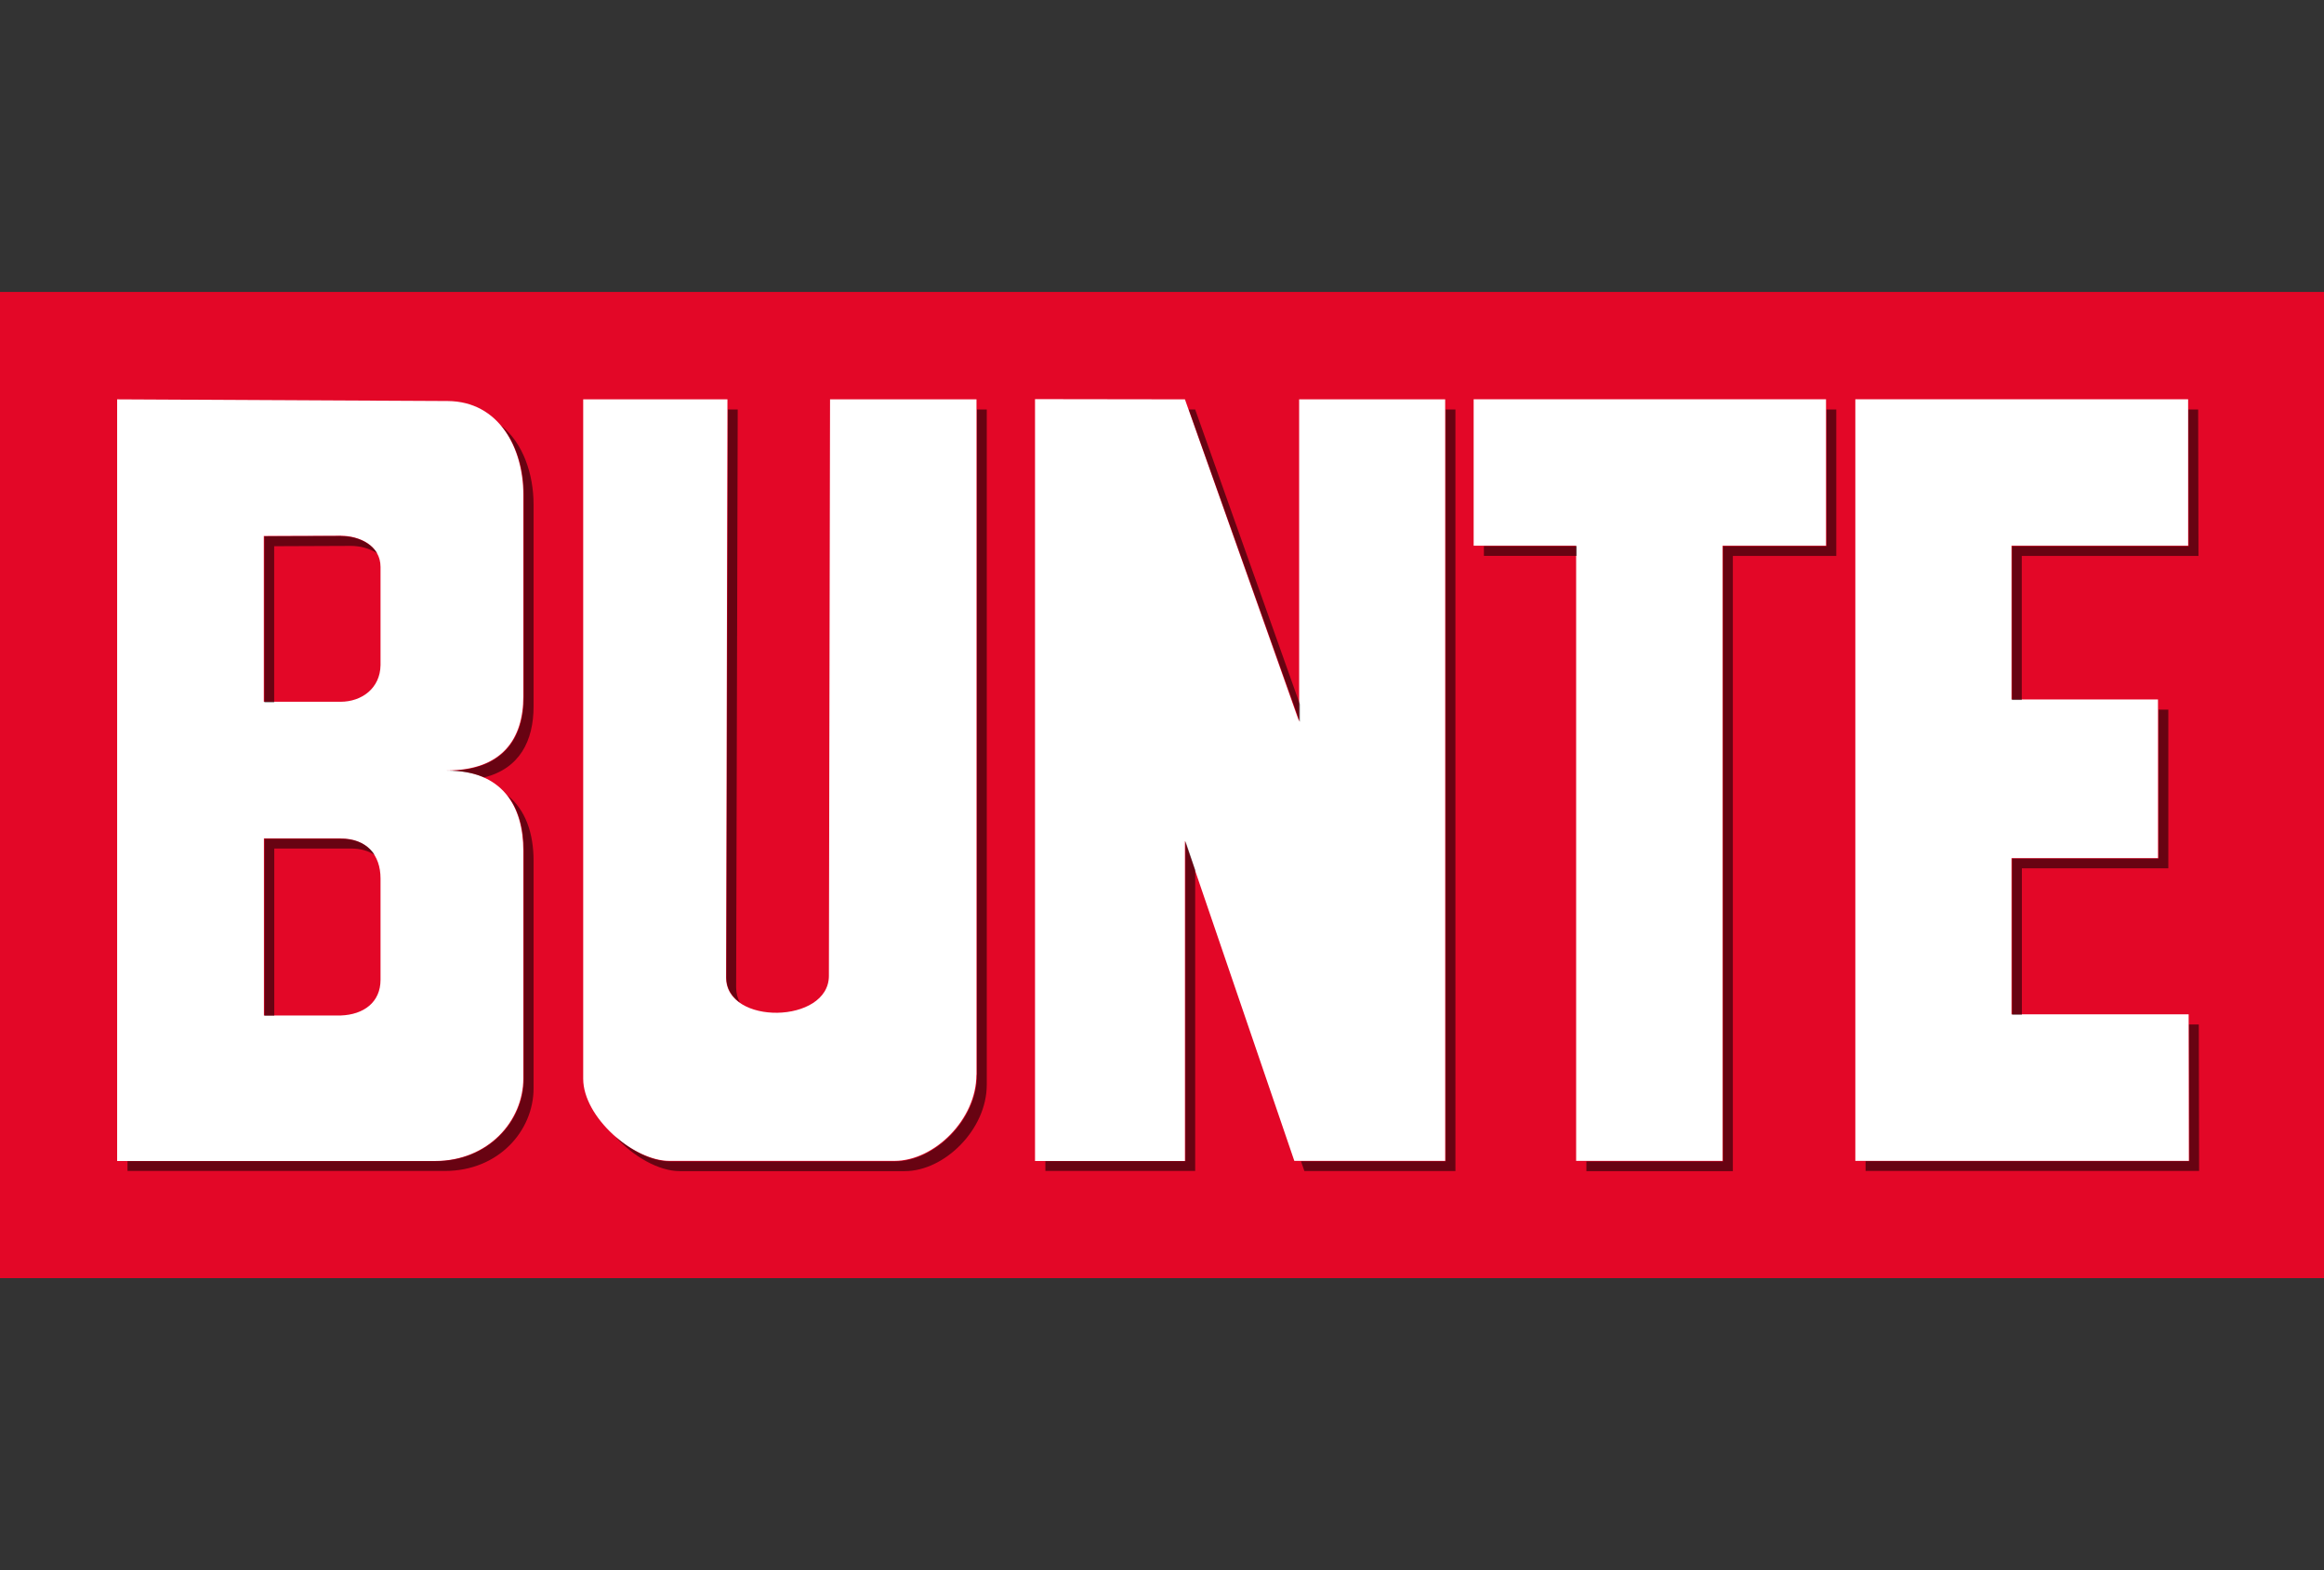
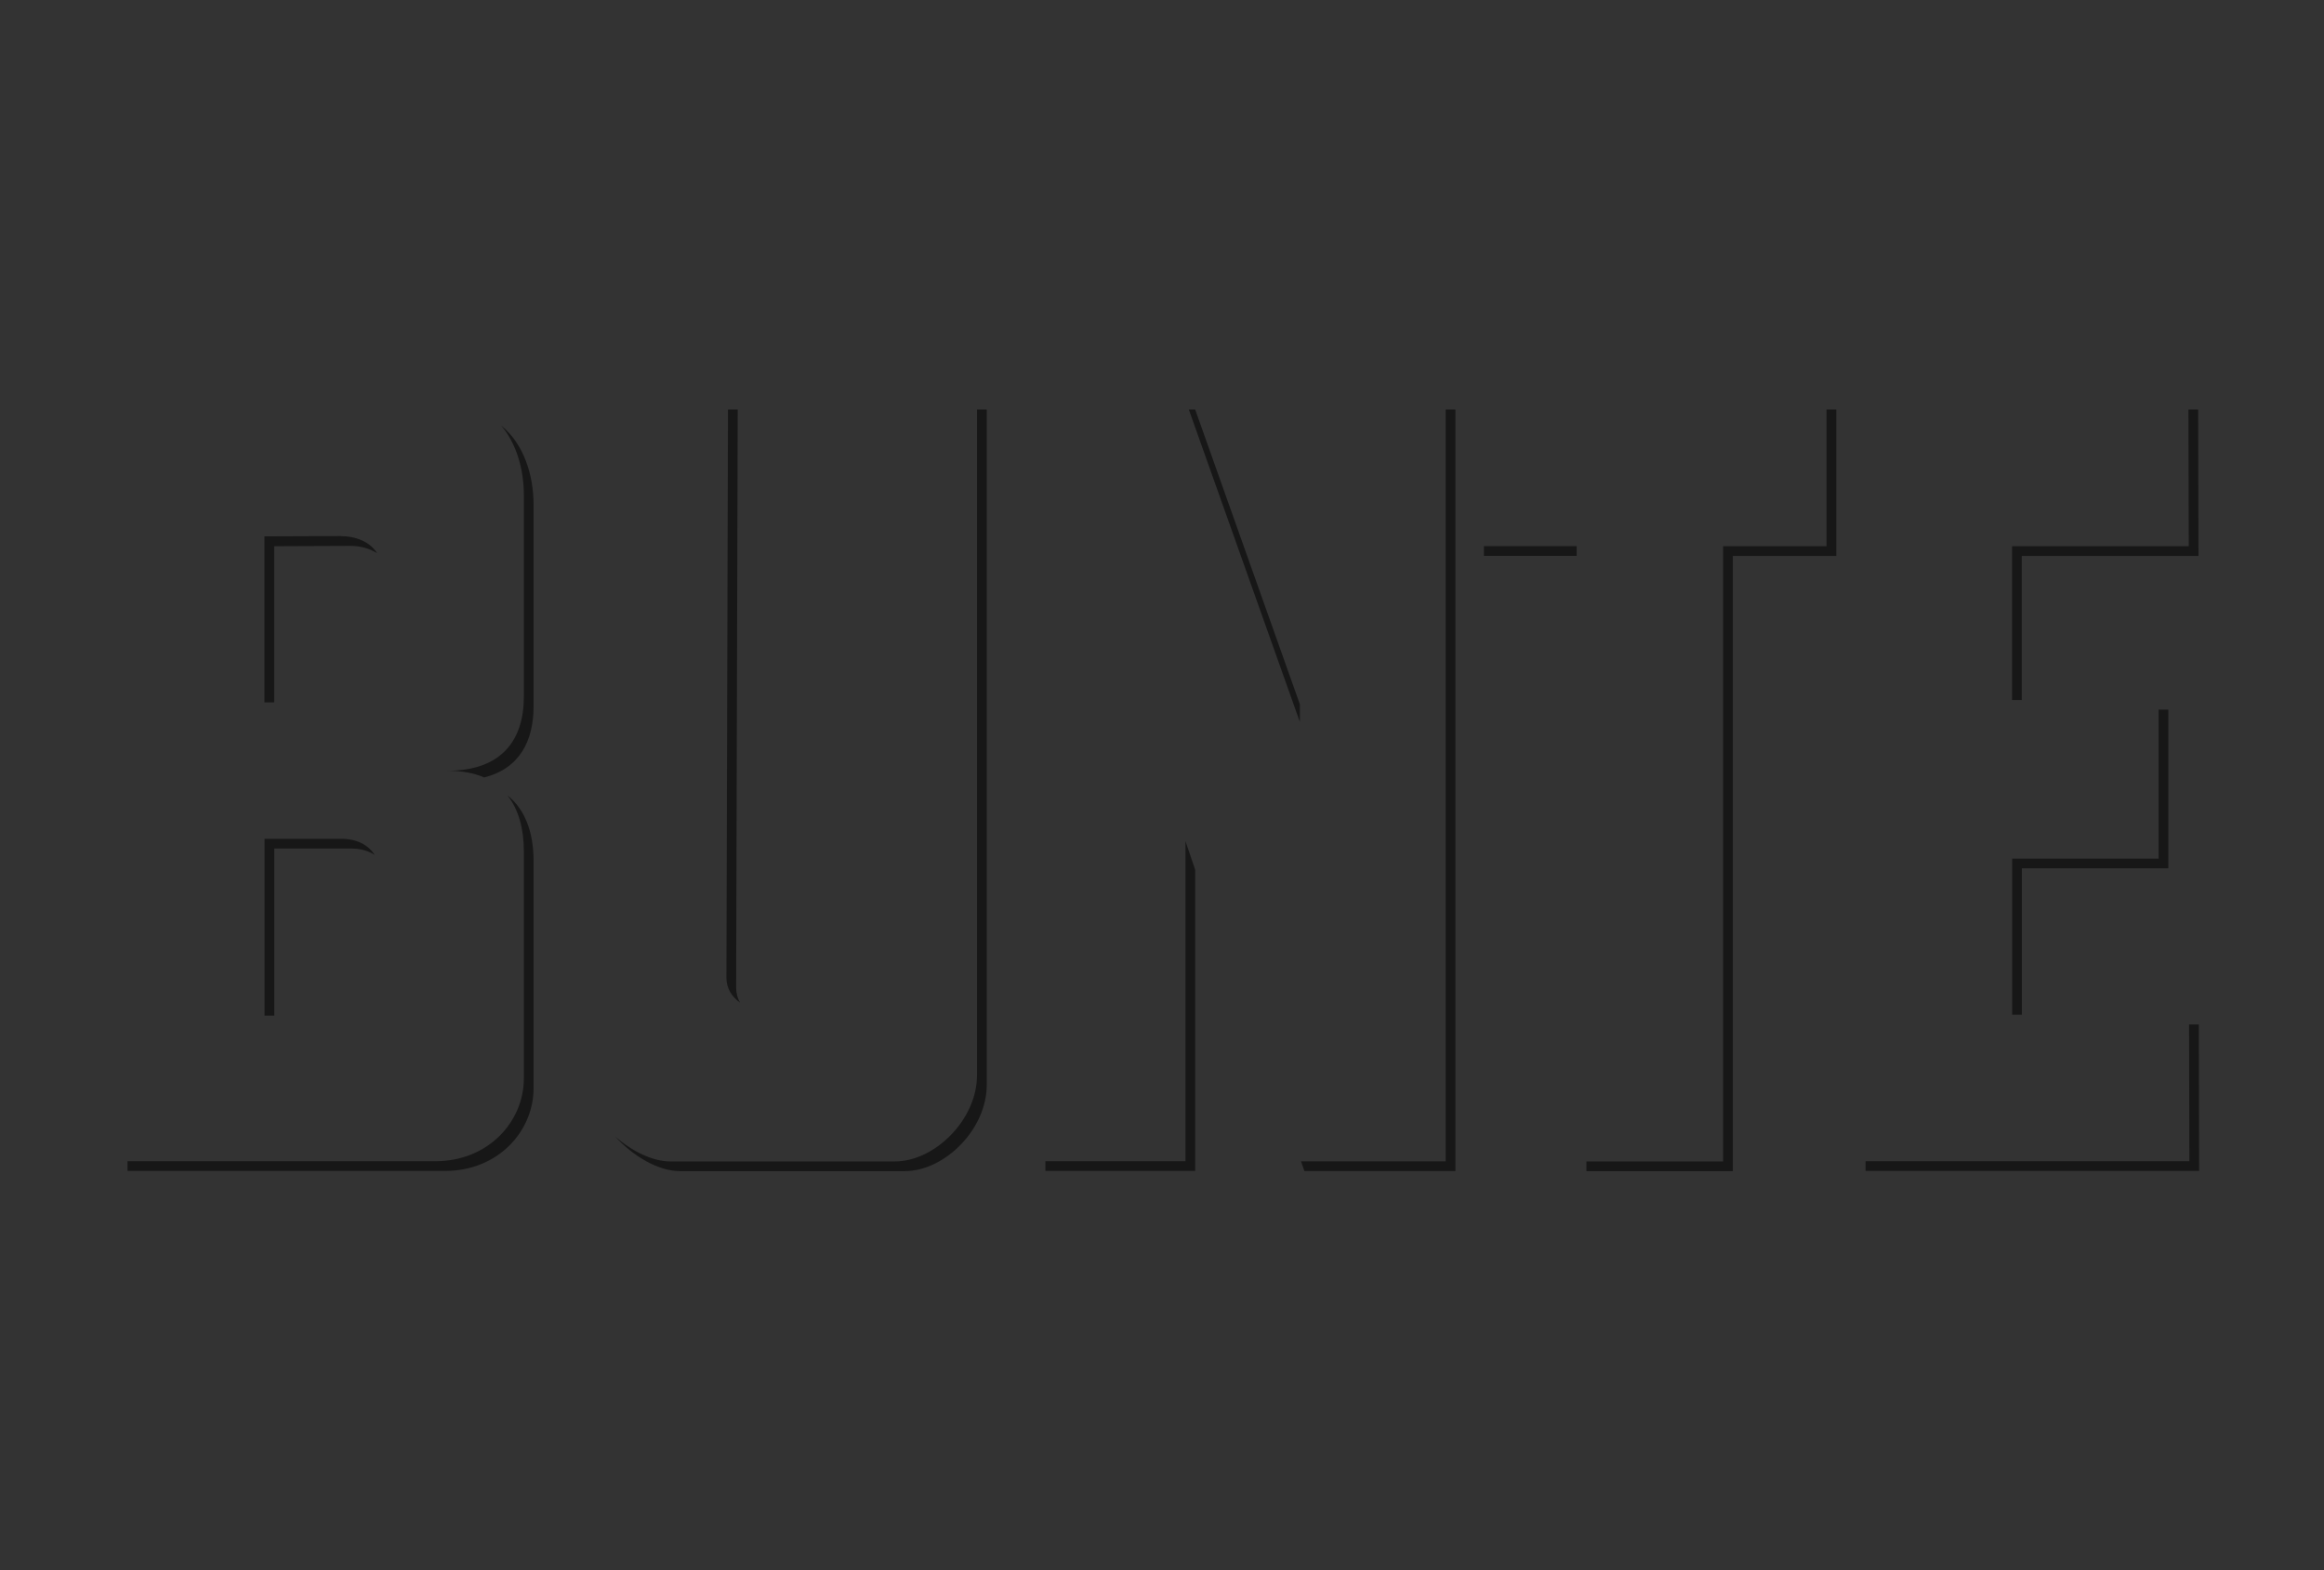
<svg xmlns="http://www.w3.org/2000/svg" id="a" data-name="Ebene 1" viewBox="0 0 222 150">
  <rect x="0" y="0" width="222" height="150" fill="#333333" stroke="none" />
  <defs>
    <style>      .i {        fill: none;        opacity: .25;      }      .j {        fill: #fff;      }      .k {        fill: #e30727;      }      .l {        isolation: isolate;        opacity: .54;      }    </style>
  </defs>
-   <rect class="j" x="4" y="30.77" width="210" height="85" />
  <g id="b" data-name="layer1">
    <g id="c" data-name="g3980">
      <g id="d" data-name="g3633" class="i">
        <g id="e" data-name="g3635">
          <path id="f" data-name="path3637" d="m4.66,31.39l214.77-.93-.47,89.08c-74,0-214.77-1.17-214.77-1.17l.47-86.98Zm44.4,48.97c0-4.32-2.03-7.69-7.32-7.69,5.29,0,7.32-3.01,7.32-7.07v-19.29c0-4.39-2.29-8.9-7.23-8.93l-31.57-.16v72.76h30.35c5.08,0,8.45-3.81,8.45-7.9v-21.71h0Zm-17.44-1.19c2.45,0,3.8,1.56,3.8,3.82v9.68c0,2.13-1.58,3.33-3.8,3.41h-7.34v-16.92h7.34Zm-7.34-28.9l7.34-.02c1.79,0,3.8.93,3.8,2.99v9.37c-.03,2.19-1.77,3.5-3.83,3.5h-7.32s0-15.85,0-15.85h0,0Zm68.07,51.47V37.22h-13.99l-.11,55.07c0,4.6-9.83,4.76-9.82.16l.13-55.23h-13.78v64.9c0,3.66,4.77,7.85,8.24,7.85h21.49c3.8,0,7.83-3.95,7.83-8.23h0Zm19.91-22.35l10.45,30.58h14.41V37.22h-13.95v30.78s-10.91-30.78-10.91-30.78l-14.32-.02v72.78h14.32v-30.58h0Zm51.36-28.19h9.88v-13.99h-33.66v13.99h9.79v58.77h13.99s0-58.77,0-58.77h0Zm44.52,44.77h-16.92v-14.92h13.99s0-15.16,0-15.16h-13.99v-14.69h16.87s0-13.99,0-13.99h-31.79s0,72.76,0,72.76h31.86l-.02-13.99h0s0,0,0,0h0Z" />
        </g>
      </g>
-       <path id="g" data-name="path2830" class="k" d="m0,27.89h222v94.21H0V27.89Zm49.99,53.4c0-4.32-2.03-7.69-7.32-7.69,5.29,0,7.32-3.01,7.32-7.07v-19.29c0-4.39-2.29-8.9-7.23-8.93l-31.57-.16v72.76h30.35c5.08,0,8.45-3.81,8.45-7.9v-21.71h0Zm-17.44-1.19c2.45,0,3.8,1.56,3.8,3.82v9.68c0,2.13-1.58,3.33-3.8,3.41h-7.34v-16.92h7.34Zm-7.34-28.9l7.34-.02c1.79,0,3.8.93,3.8,2.99v9.37c-.03,2.19-1.77,3.5-3.83,3.5h-7.32s0-15.85,0-15.85h0,0Zm68.07,51.47V38.15h-13.99l-.11,55.07c0,4.6-9.83,4.76-9.82.16l.13-55.23h-13.78v64.9c0,3.66,4.77,7.85,8.24,7.85h21.49c3.8,0,7.83-3.95,7.83-8.23h0Zm19.91-22.35l10.45,30.58h14.41V38.15h-13.95v30.78s-10.91-30.78-10.91-30.78l-14.32-.02v72.78h14.32v-30.58h0Zm51.36-28.19h9.88v-13.99h-33.66v13.99h9.79v58.77h13.99s0-58.77,0-58.77h0Zm44.52,44.77h-16.92v-14.92h13.99s0-15.16,0-15.16h-13.99v-14.69h16.87s0-13.99,0-13.99h-31.79s0,72.76,0,72.76h31.86l-.02-13.99h0s0,0,0,0h0Z" />
      <path id="h" data-name="path3940" class="l" d="m69.54,39.12l-.15,54.28c0,1.04.53,1.83,1.31,2.39-.25-.41-.38-.91-.38-1.46l.15-55.21h-.93Zm23.79,0v63.58c0,4.28-4.05,8.25-7.84,8.25h-21.48c-1.67,0-3.65-.97-5.25-2.39,1.71,1.91,4.16,3.32,6.18,3.32h21.48c3.8,0,7.84-3.97,7.84-8.25V39.12h-.93Zm20.23,0l10.61,29.85v-1.69l-10-28.16h-.61Zm24.54,0v71.82h-13.82l.32.93h14.43V39.12h-.93Zm36.38,0v13.06h-9.88v58.77h-13.06v.93h13.99v-58.77h9.88v-13.99h-.93Zm34.57,0l.03,13.06h-16.88v14.69h.93v-13.76h16.88l-.03-13.99h-.93Zm-161.17,1.54c1.46,1.72,2.16,4.19,2.16,6.62v19.27c0,4.06-2.03,7.08-7.32,7.08,1.39,0,2.56.22,3.53.64,3.38-.85,4.72-3.48,4.72-6.79v-19.27c0-2.9-.99-5.87-3.09-7.55Zm-15.3,10.55l-7.32.03v15.86h.93v-14.92l7.32-.03c.87,0,1.78.23,2.51.7-.66-1.11-2.11-1.64-3.44-1.63Zm109.17.96v.93h8.86v-.93h-8.86Zm64.45,15.62v14.23h-13.99v14.92h.93v-13.99h13.99v-15.16h-.93Zm-157.73,8.19c1.09,1.37,1.57,3.25,1.57,5.33v21.72c0,4.09-3.37,7.9-8.45,7.9H12.18v.93h30.34c5.08,0,8.45-3.81,8.45-7.9v-21.72c0-2.61-.75-4.88-2.51-6.27Zm-23.2,4.14v16.91h.93v-15.97h7.32c.92,0,1.67.22,2.27.61-.62-.97-1.71-1.54-3.21-1.54h-7.32Zm87.97.23v30.58h-13.38v.93h14.31v-28.77l-.93-2.74Zm95.87,17.52l.03,13.06h-30.93v.93h31.86l-.03-13.99h-.93Z" />
    </g>
  </g>
</svg>